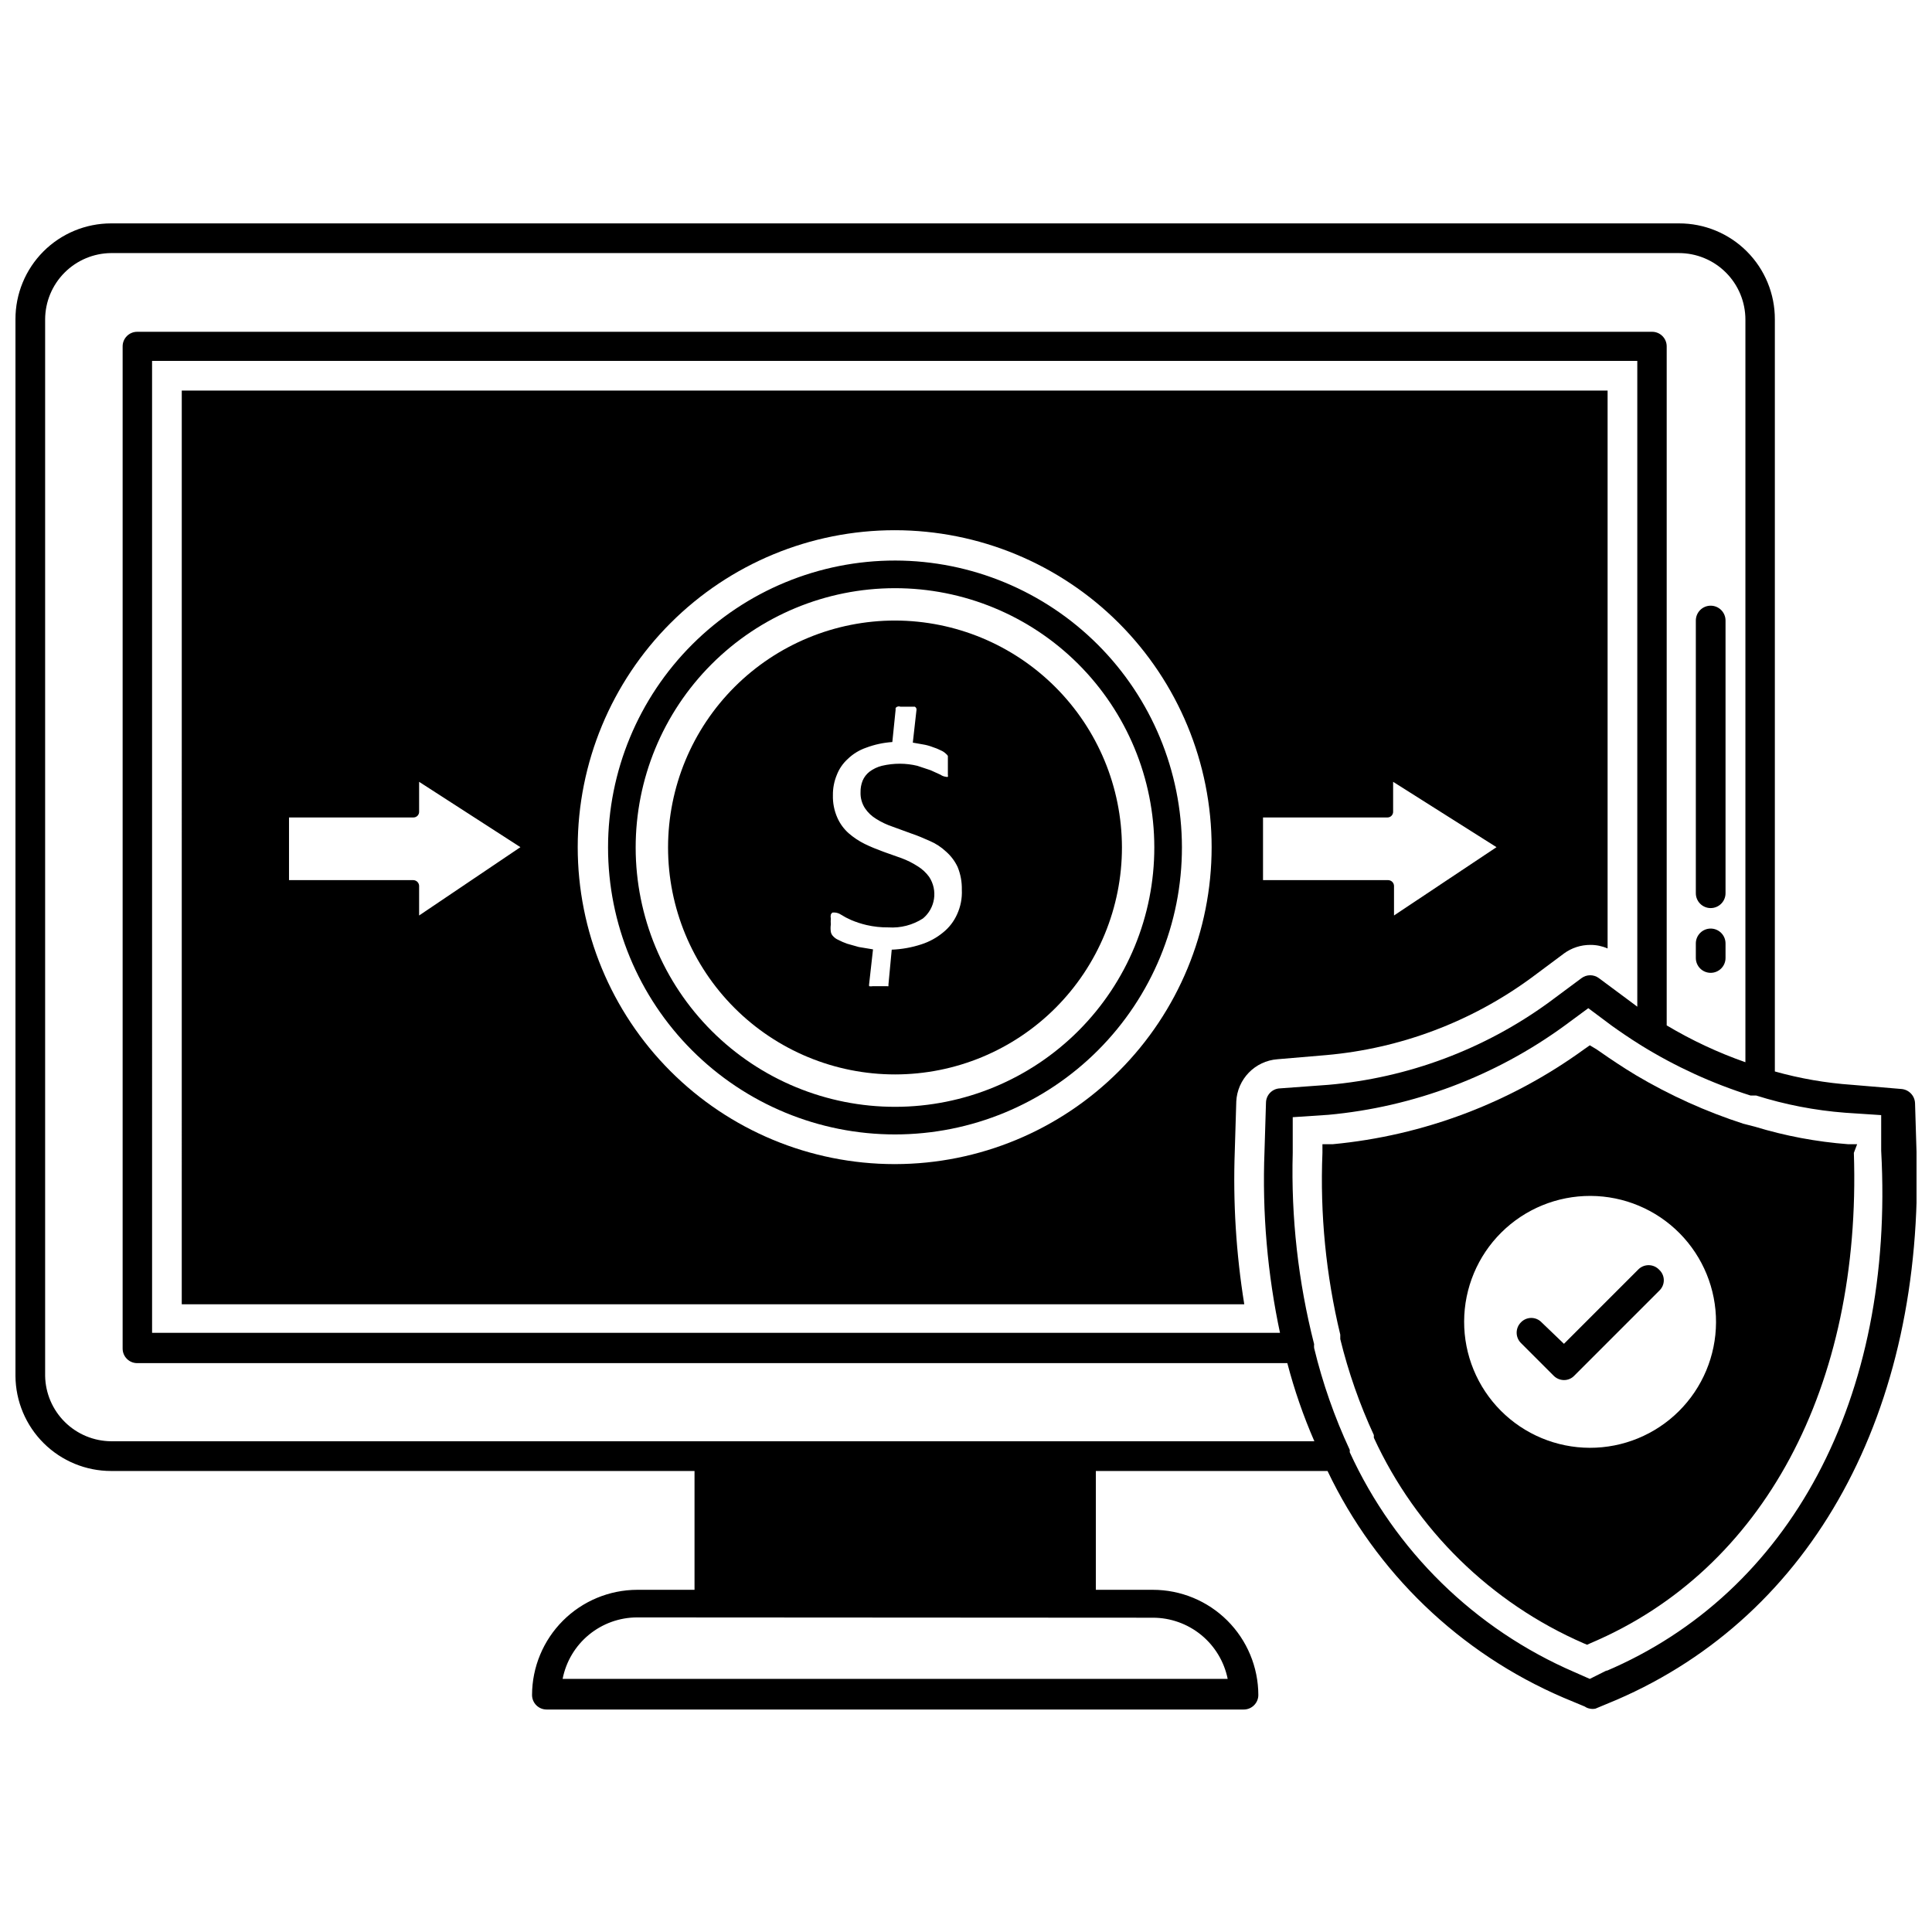
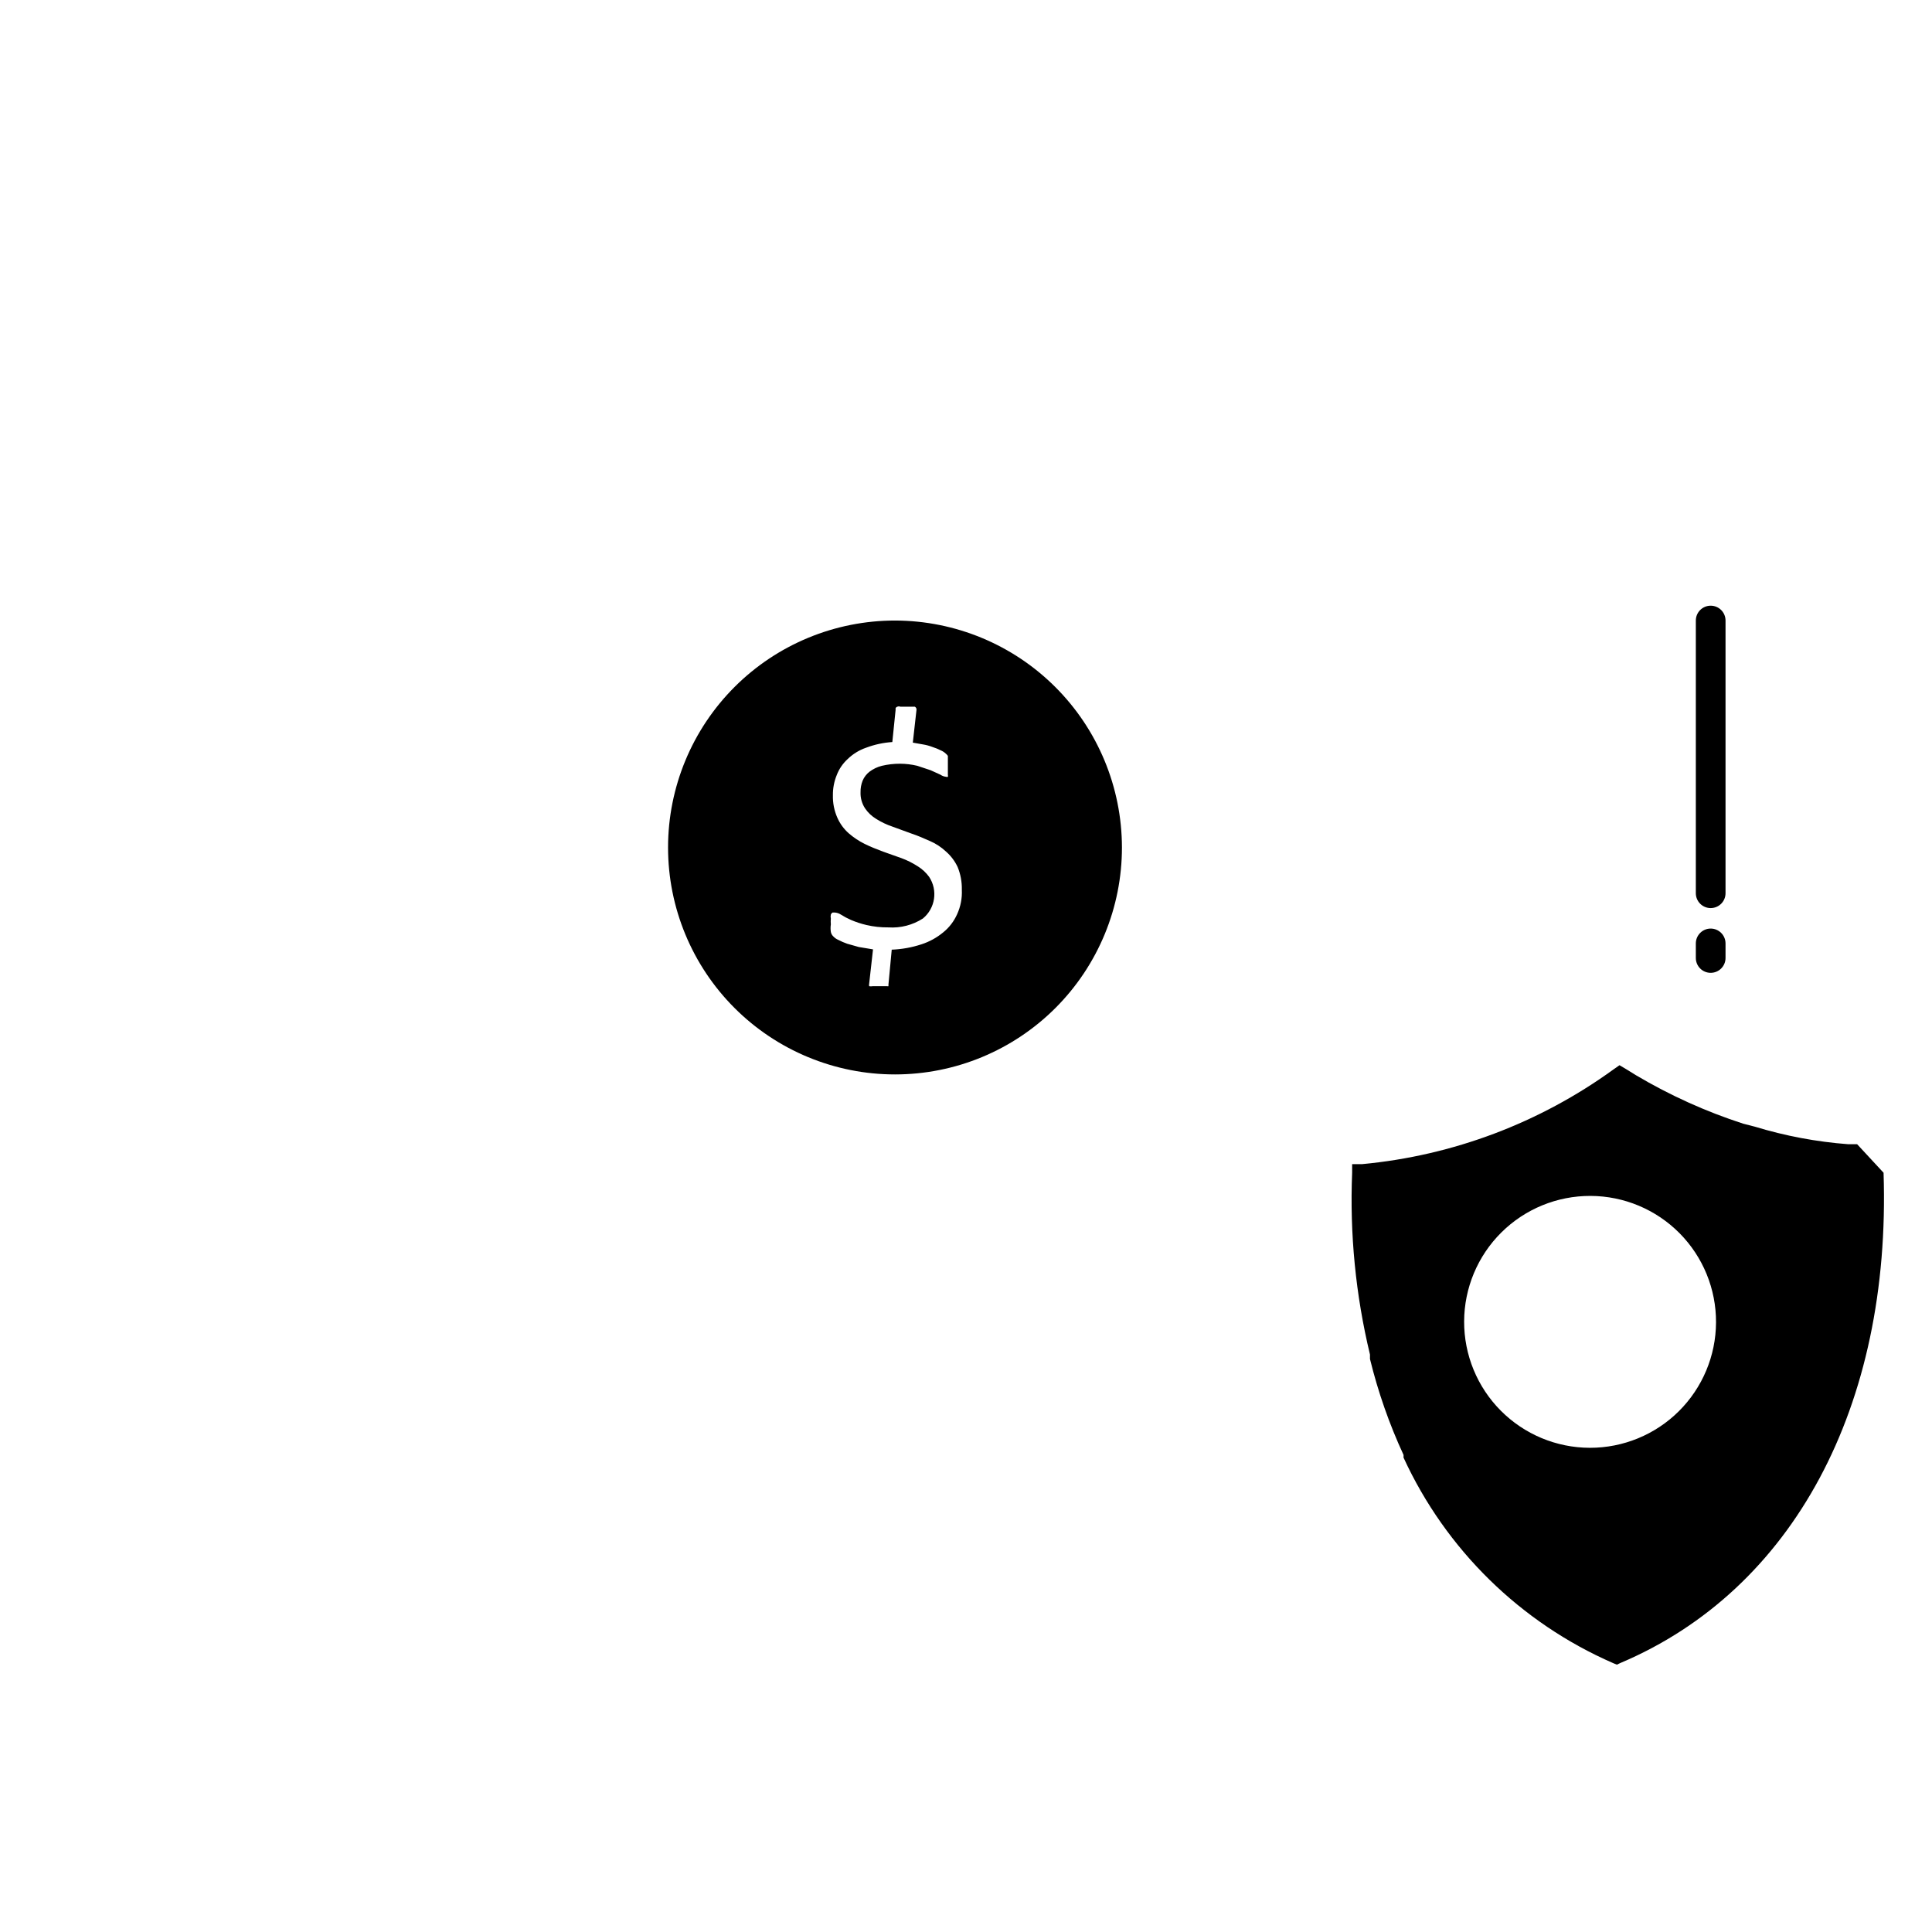
<svg xmlns="http://www.w3.org/2000/svg" width="800px" height="800px" version="1.1" viewBox="144 144 512 512">
  <defs>
    <clipPath id="a">
-       <path d="m148.09 203h503.81v395h-503.81z" />
-     </clipPath>
+       </clipPath>
  </defs>
-   <path d="m381.26 292.55c-20.176-0.023-39.535 7.977-53.812 22.234-14.277 14.258-22.301 33.605-22.309 53.781s8.004 39.531 22.273 53.797c14.266 14.27 33.621 22.281 53.797 22.273 20.176-0.008 39.523-8.031 53.781-22.309 14.258-14.277 22.258-33.637 22.234-53.812-0.039-20.137-8.059-39.434-22.293-53.672-14.238-14.234-33.535-22.254-53.672-22.293zm0 144.77c-18.227 0.02-35.715-7.199-48.617-20.074-12.902-12.871-20.16-30.344-20.184-48.57-0.02-18.227 7.199-35.715 20.074-48.617 12.871-12.902 30.344-20.164 48.57-20.184 18.227-0.023 35.715 7.199 48.617 20.07 12.902 12.875 20.164 30.348 20.184 48.574 0.023 18.227-7.199 35.715-20.07 48.617-12.875 12.902-30.348 20.164-48.574 20.184z" />
  <path d="m381.26 308.45c-15.957-0.02-31.273 6.305-42.566 17.578-11.297 11.277-17.645 26.578-17.652 42.539-0.008 15.961 6.328 31.27 17.613 42.555 11.285 11.285 26.594 17.621 42.555 17.613 15.961-0.008 31.262-6.356 42.539-17.652 11.273-11.293 17.598-26.609 17.578-42.566-0.043-15.918-6.383-31.172-17.641-42.426-11.254-11.258-26.508-17.598-42.426-17.641zm16.375 77.855c-0.836 1.871-2.102 3.519-3.699 4.801-1.699 1.402-3.648 2.473-5.746 3.148-2.547 0.84-5.195 1.316-7.871 1.418l-0.867 9.211v0.473c-0.129 0.027-0.266 0.027-0.395 0h-3.781 0.004c-0.312 0.055-0.633 0.055-0.945 0-0.043-0.207-0.043-0.422 0-0.629l1.023-9.133-3.777-0.629-3.07-0.867c-0.812-0.281-1.602-0.625-2.363-1.023-0.508-0.215-0.965-0.539-1.336-0.945-0.328-0.316-0.551-0.73-0.633-1.18-0.094-0.652-0.094-1.316 0-1.969-0.043-0.523-0.043-1.051 0-1.574-0.078-0.336-0.078-0.688 0-1.023 0.086-0.234 0.254-0.43 0.473-0.551h0.629c0.562 0.051 1.105 0.238 1.574 0.551 0.855 0.539 1.75 1.016 2.68 1.418 1.32 0.562 2.691 1.012 4.094 1.34 1.906 0.441 3.863 0.652 5.824 0.629 3.219 0.211 6.418-0.617 9.133-2.363 3.281-2.711 3.992-7.461 1.652-11.02-0.828-1.141-1.871-2.102-3.07-2.836-1.336-0.863-2.762-1.574-4.25-2.125l-4.879-1.73c-1.652-0.629-3.305-1.258-4.879-2.047h-0.004c-1.535-0.758-2.961-1.711-4.254-2.832-1.277-1.137-2.297-2.531-2.988-4.094-0.836-1.883-1.242-3.926-1.184-5.984-0.023-1.836 0.324-3.656 1.023-5.352 0.625-1.629 1.621-3.082 2.914-4.254 1.387-1.344 3.055-2.363 4.879-2.988 2.227-0.836 4.559-1.34 6.93-1.496l0.867-8.5v-0.473-0.004c0.094-0.188 0.266-0.332 0.469-0.391 0.254-0.105 0.535-0.105 0.789 0h3.859-0.004c0.18 0.113 0.316 0.277 0.395 0.473 0.047 0.207 0.047 0.422 0 0.629l-0.945 8.422 2.676 0.473h0.004c0.887 0.141 1.758 0.379 2.598 0.707 0.73 0.227 1.441 0.52 2.125 0.867 0.496 0.203 0.949 0.496 1.336 0.867 0 0 0.473 0.395 0.551 0.629v0.629 0.945 1.102 1.418c0.02 0.312 0.02 0.629 0 0.945 0.055 0.152 0.055 0.316 0 0.473-0.148 0.07-0.32 0.07-0.473 0-0.535-0.055-1.051-0.242-1.492-0.555l-2.598-1.18-3.543-1.18c-1.496-0.359-3.027-0.543-4.566-0.551-1.617-0.004-3.231 0.18-4.805 0.551-1.195 0.297-2.32 0.832-3.305 1.574-0.793 0.621-1.414 1.434-1.809 2.363-0.387 0.973-0.574 2.019-0.551 3.066-0.055 1.508 0.359 2.992 1.18 4.254 0.777 1.152 1.797 2.121 2.992 2.832 1.355 0.852 2.809 1.539 4.328 2.047l4.961 1.812c1.652 0.551 3.305 1.258 4.879 1.969v-0.004c1.598 0.684 3.066 1.645 4.328 2.836 1.297 1.137 2.344 2.531 3.07 4.094 0.773 1.898 1.148 3.934 1.102 5.981 0.113 2.25-0.32 4.492-1.258 6.535z" />
  <g clip-path="url(#a)">
-     <path d="m651.9 449.28-0.395-12.91c-0.07-1.996-1.629-3.621-3.621-3.777l-13.066-1.102c-6.926-0.48-13.781-1.668-20.465-3.543v-199.32c0.02-6.75-2.652-13.23-7.426-18.004-4.773-4.773-11.254-7.445-18.004-7.422h-415.48c-6.734 0-13.195 2.68-17.953 7.449-4.754 4.773-7.414 11.238-7.394 17.977v280.01c0.043 6.695 2.731 13.102 7.481 17.82 4.75 4.723 11.172 7.371 17.867 7.371h154.61v31.488h-15.191c-7.383 0.02-14.461 2.961-19.684 8.184-5.219 5.223-8.164 12.297-8.184 19.684 0 2.129 1.727 3.856 3.856 3.856h184.76c2.129 0 3.859-1.727 3.859-3.856-0.023-7.398-2.977-14.488-8.215-19.711-5.238-5.223-12.336-8.156-19.734-8.156h-15.113v-31.488h61.402c12.848 26.949 35.066 48.297 62.504 60.062l5.668 2.363c0.398 0.281 0.855 0.469 1.34 0.551 0.492 0.109 1 0.109 1.496 0l5.668-2.363c51.875-22.434 81.473-76.359 79.426-145.16zm-202.39 123.43c4.672-0.004 9.199 1.613 12.816 4.566 3.613 2.957 6.098 7.074 7.023 11.648h-176.25c0.895-4.586 3.352-8.715 6.957-11.688 3.606-2.973 8.129-4.602 12.801-4.606zm-18.023-46.762h-258.05c-4.594-0.039-8.992-1.871-12.258-5.106-3.262-3.234-5.137-7.617-5.219-12.211v-280.01c0.02-4.637 1.867-9.078 5.137-12.363 3.269-3.285 7.703-5.152 12.34-5.191h415.48c4.68 0 9.164 1.855 12.469 5.164 3.309 3.309 5.164 7.793 5.164 12.469v196.8c-7.262-2.543-14.25-5.816-20.859-9.762v-179.95c0-1.023-0.406-2.004-1.129-2.727-0.723-0.727-1.703-1.133-2.727-1.133h-401.48c-2.129 0-3.856 1.727-3.856 3.859v265.6c0 2.129 1.727 3.856 3.856 3.856h304.8c1.848 7.078 4.242 14 7.164 20.703zm51.957-28.734h-299.14l-0.004-257.57h393.6v171.14l-1.574-1.18-8.582-6.375c-1.375-1.035-3.269-1.035-4.644 0l-8.582 6.375h0.004c-17.145 12.48-37.367 20.047-58.488 21.887l-12.91 0.945v-0.004c-1.98 0.121-3.547 1.723-3.621 3.703l-0.395 12.988c-0.633 16.246 0.77 32.512 4.172 48.41zm86.594 89.348-4.727 2.363-4.094-1.812v0.004c-26.363-11.387-47.566-32.141-59.516-58.254 0.016-0.211 0.016-0.418 0-0.629-4.035-8.664-7.203-17.711-9.445-27-0.035-0.344-0.035-0.684 0-1.023-4.223-16.559-6.133-33.617-5.668-50.699v-9.445l9.445-0.629h0.004c22.605-2.086 44.23-10.246 62.582-23.617l6.297-4.644 6.219 4.644c1.652 1.18 4.328 3.07 7.871 5.273 9.051 5.582 18.754 10.027 28.891 13.227h1.496c7.672 2.418 15.594 3.953 23.617 4.566l9.523 0.629v9.445c3.621 65.812-24.246 117.21-72.973 137.92z" />
-   </g>
-   <path d="m636.16 447.23h-2.363c-8.383-0.633-16.676-2.191-24.719-4.644l-3.07-0.789v0.004c-9.918-3.211-19.449-7.516-28.418-12.832l-2.676-1.652c-3.465-2.203-6.062-4.016-7.871-5.273l-1.73-1.027-1.574 1.102c-19.555 14.184-42.551 22.855-66.598 25.113h-2.68v2.281c-0.66 16.203 0.93 32.414 4.727 48.18v1.18c2.141 8.742 5.117 17.258 8.895 25.426v0.711c11.207 24.367 30.988 43.758 55.574 54.473l0.945 0.395 1.023-0.473c45.656-19.363 71.715-67.938 69.668-129.89zm-70.848 80.453c-8.859-0.023-17.344-3.562-23.59-9.844-6.246-6.277-9.738-14.781-9.711-23.641 0.027-8.855 3.574-17.34 9.859-23.578 6.285-6.242 14.793-9.727 23.648-9.691 8.859 0.035 17.34 3.586 23.574 9.875 6.234 6.293 9.715 14.801 9.672 23.656-0.039 8.84-3.586 17.301-9.859 23.531-6.269 6.227-14.758 9.711-23.594 9.691z" />
-   <path d="m495.48 423.61c19.637-1.734 38.422-8.812 54.32-20.465l8.66-6.453-0.004-0.004c2.035-1.488 4.488-2.289 7.008-2.281 1.57-0.008 3.125 0.312 4.566 0.945v-147.84h-377.86l-0.004 242.14h281.58c-2.168-13.426-3.012-27.027-2.516-40.617l0.395-13.066-0.004-0.004c0.266-5.984 4.969-10.824 10.941-11.258zm-240.41-36.996v-7.875c-0.039-0.809-0.688-1.453-1.496-1.492h-32.984v-16.613h32.984c0.41 0.004 0.805-0.168 1.086-0.465 0.285-0.297 0.434-0.699 0.41-1.109v-7.871l26.844 17.32zm125.95 65.891v-0.004c-22.273-0.02-43.625-8.887-59.359-24.648-15.738-15.758-24.57-37.125-24.559-59.398 0.016-22.27 8.875-43.625 24.633-59.367 15.754-15.742 37.117-24.582 59.391-24.574 22.27 0.008 43.629 8.859 59.375 24.609 15.746 15.754 24.594 37.113 24.594 59.387 0 22.25-8.828 43.59-24.547 59.336s-37.043 24.617-59.293 24.656zm97.691-91.871h32.984c0.41 0.004 0.805-0.168 1.086-0.465s0.43-0.699 0.41-1.109v-7.871l27.395 17.32-27.16 18.105v-7.875c-0.039-0.809-0.688-1.453-1.496-1.492h-33.219z" />
-   <path d="m578.3 480.29-19.836 19.836-5.906-5.668c-0.715-0.758-1.711-1.191-2.754-1.191-1.047 0-2.043 0.434-2.758 1.191-1.488 1.504-1.488 3.93 0 5.434l8.66 8.66c0.723 0.746 1.715 1.172 2.754 1.18 1.047 0.012 2.047-0.414 2.758-1.18l22.516-22.516h-0.004c0.762-0.715 1.195-1.711 1.195-2.754 0-1.043-0.434-2.043-1.195-2.754-1.438-1.559-3.863-1.664-5.43-0.238z" />
+     </g>
+   <path d="m636.16 447.23h-2.363c-8.383-0.633-16.676-2.191-24.719-4.644l-3.07-0.789v0.004c-9.918-3.211-19.449-7.516-28.418-12.832l-2.676-1.652l-1.73-1.027-1.574 1.102c-19.555 14.184-42.551 22.855-66.598 25.113h-2.68v2.281c-0.66 16.203 0.93 32.414 4.727 48.18v1.18c2.141 8.742 5.117 17.258 8.895 25.426v0.711c11.207 24.367 30.988 43.758 55.574 54.473l0.945 0.395 1.023-0.473c45.656-19.363 71.715-67.938 69.668-129.89zm-70.848 80.453c-8.859-0.023-17.344-3.562-23.59-9.844-6.246-6.277-9.738-14.781-9.711-23.641 0.027-8.855 3.574-17.34 9.859-23.578 6.285-6.242 14.793-9.727 23.648-9.691 8.859 0.035 17.34 3.586 23.574 9.875 6.234 6.293 9.715 14.801 9.672 23.656-0.039 8.84-3.586 17.301-9.859 23.531-6.269 6.227-14.758 9.711-23.594 9.691z" />
  <path d="m597.35 384.65c1.043 0 2.043-0.414 2.781-1.152 0.738-0.738 1.152-1.738 1.152-2.785v-72.266c0-1.043-0.414-2.043-1.152-2.781-0.738-0.738-1.738-1.152-2.781-1.152-2.176 0-3.938 1.762-3.938 3.934v72.266c0 1.047 0.414 2.047 1.152 2.785 0.738 0.738 1.738 1.152 2.785 1.152z" />
  <path d="m597.35 401.81c1.043 0 2.043-0.414 2.781-1.152 0.738-0.738 1.152-1.738 1.152-2.781v-3.859c0-1.043-0.414-2.043-1.152-2.781-0.738-0.738-1.738-1.156-2.781-1.156-2.176 0-3.938 1.766-3.938 3.938v3.859c0 1.043 0.414 2.043 1.152 2.781 0.738 0.738 1.738 1.152 2.785 1.152z" />
</svg>